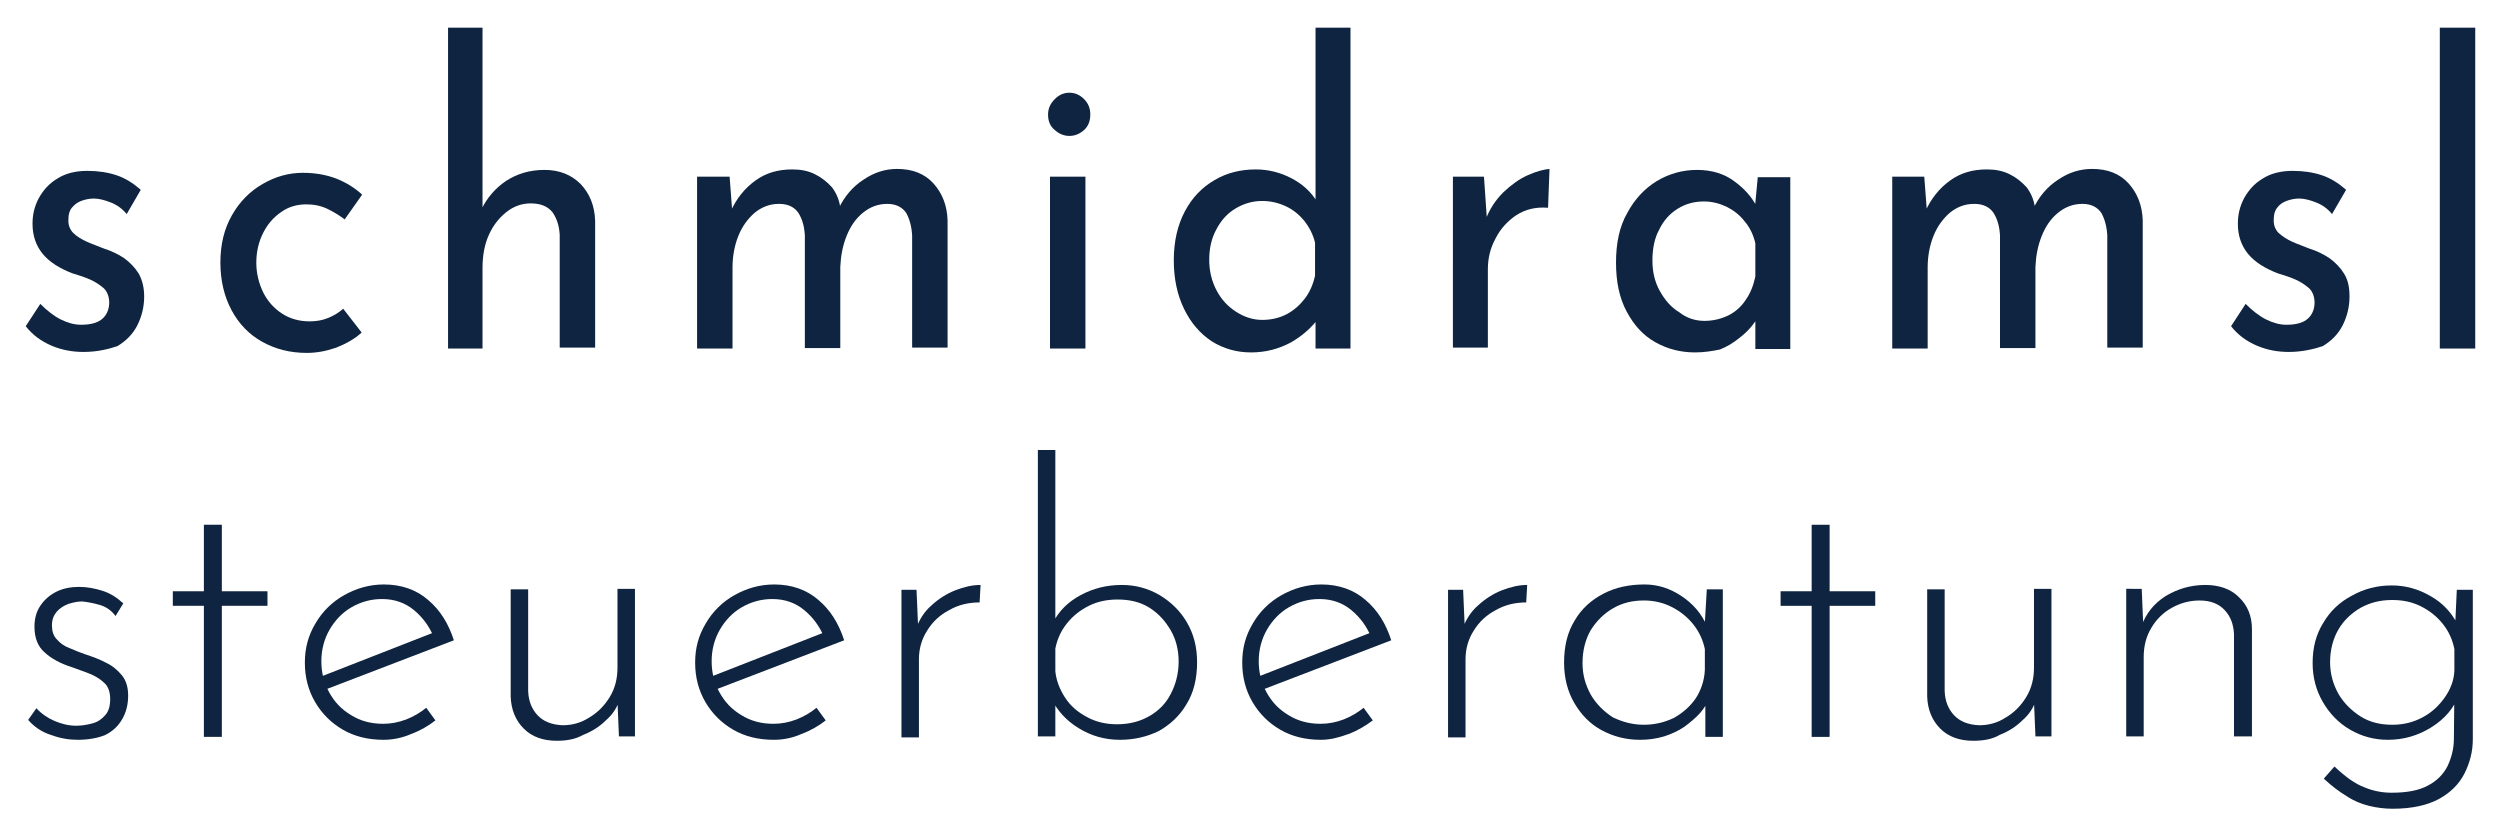
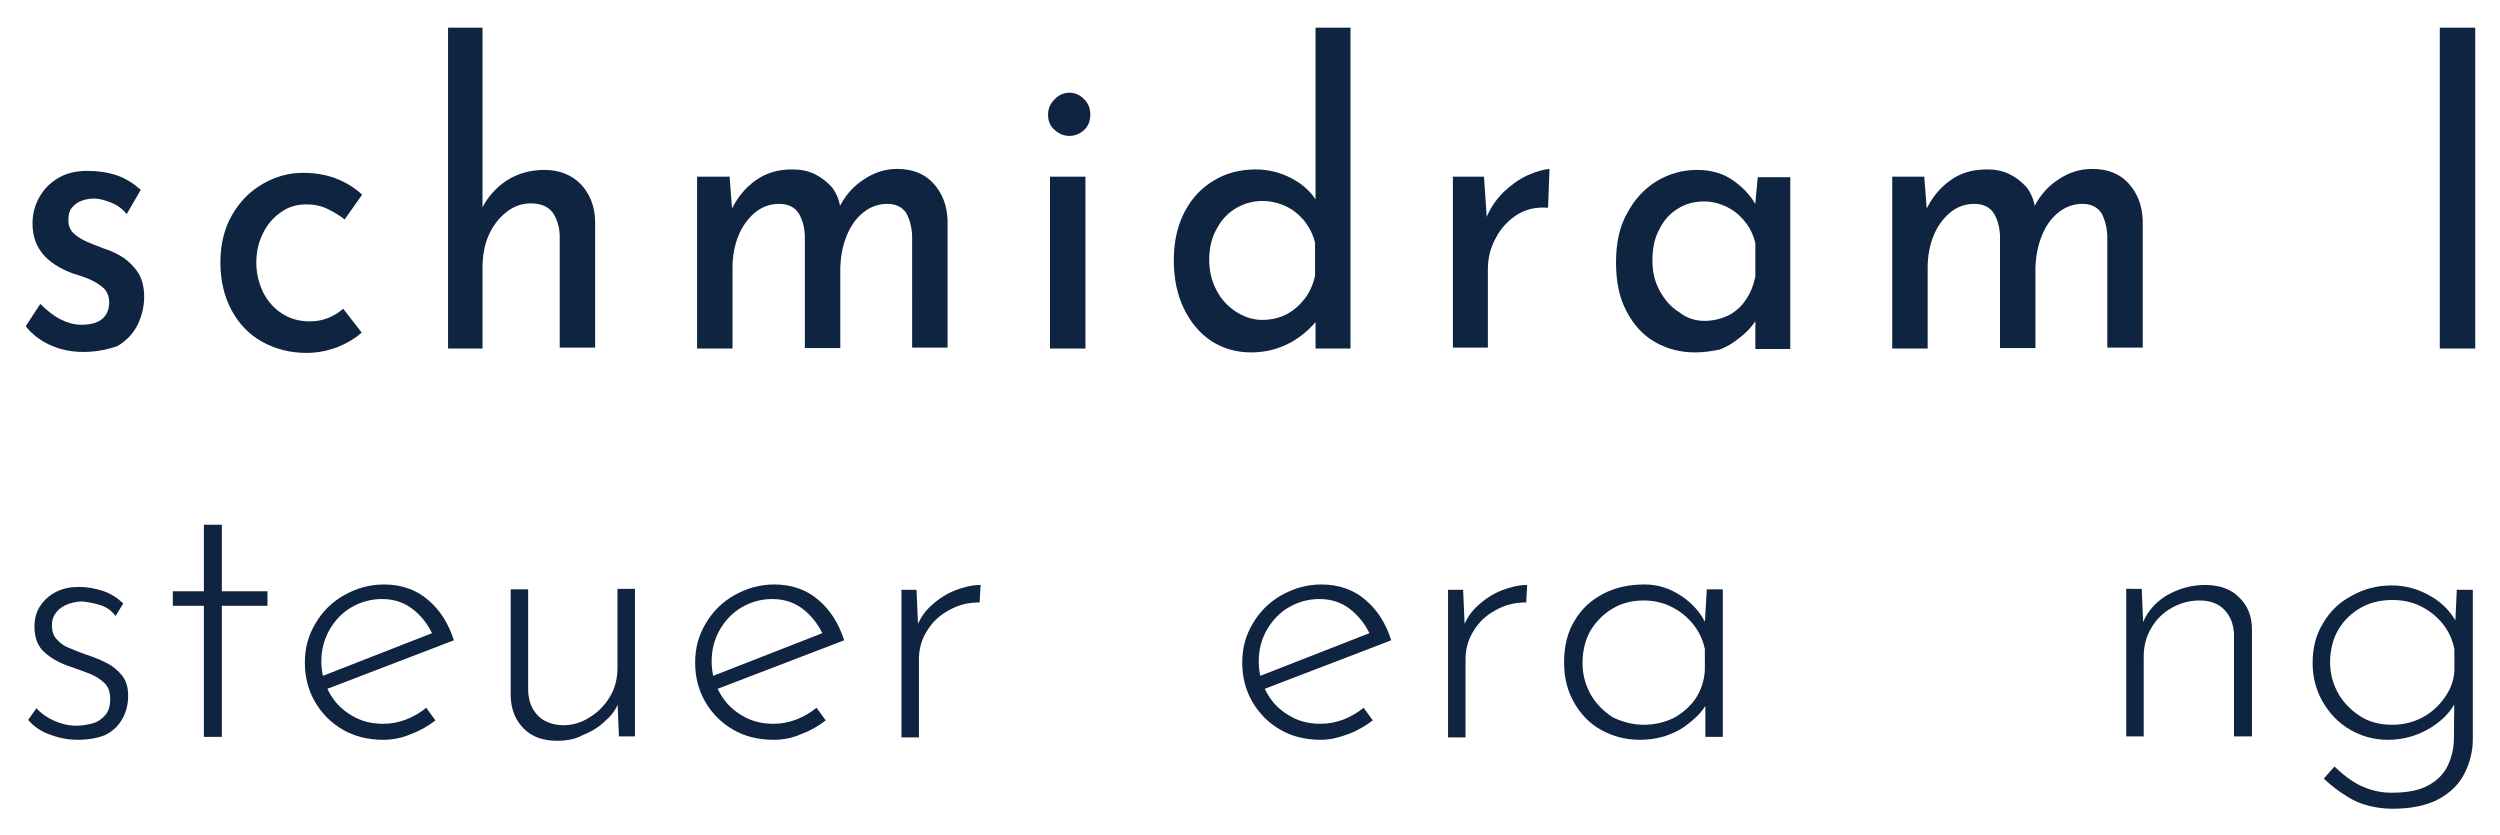
<svg xmlns="http://www.w3.org/2000/svg" version="1.1" id="Layer_1" x="0px" y="0px" viewBox="0 0 515 172" style="enable-background:new 0 0 515 172;" xml:space="preserve">
  <style type="text/css">
	.st0{fill:#0F2440;}
</style>
  <g id="wortmarke_x5F_outlines">
    <path class="st0" d="M17.2,72.5c-2.3,0-4.5-0.4-6.6-1.3c-2.1-0.9-3.9-2.2-5.3-4l3-4.6c1.4,1.4,2.8,2.5,4.2,3.2   c1.4,0.7,2.8,1.1,4.2,1.1c1,0,2-0.1,2.9-0.4c0.9-0.3,1.6-0.8,2.1-1.5c0.5-0.7,0.8-1.6,0.8-2.6c0-1.3-0.4-2.3-1.1-3   c-0.8-0.7-1.7-1.3-2.8-1.8c-1.1-0.5-2.4-0.9-3.7-1.3c-2.6-1-4.7-2.3-6.1-4c-1.4-1.7-2.1-3.8-2.1-6.2c0-1.9,0.4-3.6,1.3-5.3   c0.9-1.6,2.1-3,3.8-4c1.7-1.1,3.8-1.6,6.2-1.6c2.2,0,4.2,0.3,6,0.9c1.8,0.6,3.4,1.6,5,3l-2.9,5c-0.9-1.1-2-1.9-3.3-2.4   c-1.3-0.5-2.4-0.8-3.5-0.8c-0.9,0-1.8,0.2-2.6,0.5c-0.8,0.3-1.4,0.8-1.9,1.4c-0.5,0.6-0.7,1.4-0.7,2.3c-0.1,1.2,0.3,2.2,1,2.9   c0.7,0.7,1.7,1.3,2.8,1.8c1.1,0.5,2.3,0.9,3.5,1.4c1.6,0.5,3,1.2,4.2,2c1.2,0.9,2.2,1.9,3,3.2c0.7,1.3,1.1,2.8,1.1,4.7   c0,2.1-0.5,4.1-1.4,5.9c-0.9,1.8-2.3,3.2-4.1,4.3C22.4,71.9,20.1,72.5,17.2,72.5z" />
    <path class="st0" d="M74.5,68.5c-1.4,1.3-3.2,2.3-5.2,3.1c-2,0.7-4,1.1-6.1,1.1c-3.5,0-6.5-0.8-9.2-2.3c-2.7-1.5-4.8-3.7-6.3-6.5   c-1.5-2.8-2.3-6.1-2.3-9.8c0-3.8,0.8-7,2.4-9.8c1.6-2.8,3.7-4.9,6.3-6.4c2.6-1.5,5.3-2.3,8.3-2.3c2.5,0,4.8,0.4,6.9,1.2   c2,0.8,3.8,1.9,5.3,3.3l-3.6,5.1c-0.9-0.7-2-1.4-3.4-2.1c-1.4-0.7-2.9-1-4.5-1c-1.9,0-3.7,0.5-5.2,1.6c-1.6,1.1-2.8,2.5-3.7,4.3   c-0.9,1.8-1.4,3.8-1.4,6.1c0,2.2,0.5,4.2,1.4,6.1c0.9,1.8,2.2,3.3,3.9,4.4c1.7,1.1,3.6,1.6,5.7,1.6c1.3,0,2.6-0.2,3.8-0.7   c1.2-0.5,2.2-1.1,3.1-1.9L74.5,68.5z" />
    <path class="st0" d="M92.3,71.8V5.7h7.1v38.9l-0.2-1.5c1.1-2.3,2.8-4.3,5-5.8c2.3-1.5,4.9-2.3,8-2.3c3,0,5.5,1,7.4,2.9   c1.9,2,2.9,4.5,3,7.6v26.1h-7.3V48.4c-0.1-1.9-0.6-3.4-1.5-4.7c-1-1.2-2.4-1.8-4.5-1.8c-1.8,0-3.5,0.6-5,1.8   c-1.5,1.2-2.7,2.7-3.6,4.7c-0.9,2-1.3,4.3-1.3,6.8v16.6H92.3z" />
    <path class="st0" d="M150.3,36.4l0.6,7.9l-0.4-0.7c1.2-2.7,2.9-4.8,5.1-6.4c2.2-1.6,4.7-2.3,7.6-2.3c1.8,0,3.3,0.3,4.7,1   c1.4,0.7,2.5,1.6,3.5,2.7c0.9,1.2,1.5,2.6,1.7,4.2l-0.4,0.3c1.2-2.6,3-4.7,5.2-6.1c2.2-1.5,4.5-2.2,6.9-2.2c3.2,0,5.7,1,7.5,3   c1.8,2,2.8,4.5,2.9,7.6v26.2h-7.3V48.5c-0.1-1.8-0.5-3.3-1.2-4.6c-0.8-1.2-2.1-1.9-3.9-1.9c-1.9,0-3.5,0.6-5,1.8   c-1.5,1.2-2.6,2.8-3.4,4.8c-0.8,2-1.2,4.1-1.3,6.4v16.7h-7.3V48.5c-0.1-1.8-0.5-3.3-1.3-4.6c-0.8-1.2-2.1-1.9-4-1.9   c-1.9,0-3.5,0.6-5,1.8c-1.4,1.2-2.6,2.8-3.4,4.8c-0.8,2-1.2,4.2-1.2,6.5v16.7h-7.3V36.4H150.3z" />
    <path class="st0" d="M215.9,23.6c0-1.3,0.5-2.3,1.4-3.2c0.9-0.9,1.9-1.3,3-1.3c1.1,0,2.1,0.4,3,1.3c0.9,0.9,1.3,1.9,1.3,3.2   c0,1.3-0.4,2.4-1.3,3.2c-0.9,0.8-1.9,1.2-3,1.2c-1.1,0-2.1-0.4-3-1.2C216.3,26,215.9,24.9,215.9,23.6z M216.3,36.4h7.3v35.4h-7.3   V36.4z" />
    <path class="st0" d="M257.7,72.6c-3,0-5.7-0.8-8.1-2.3c-2.4-1.6-4.3-3.8-5.7-6.7c-1.4-2.9-2.1-6.2-2.1-10c0-3.9,0.8-7.3,2.3-10.1   c1.5-2.8,3.5-4.9,6.1-6.4c2.5-1.5,5.4-2.2,8.5-2.2c2.5,0,5,0.6,7.3,1.8c2.3,1.2,4.1,2.8,5.4,5l-0.4,2.8V5.7h7.2v66.1h-7.2V63   l0.9,2.2c-1.6,2.2-3.5,3.9-5.9,5.3C263.4,71.9,260.7,72.6,257.7,72.6z M260,65.9c1.9,0,3.6-0.4,5.1-1.2c1.5-0.8,2.7-1.9,3.7-3.2   c1-1.3,1.7-2.9,2.1-4.7V50c-0.4-1.7-1.2-3.2-2.2-4.5c-1.1-1.3-2.3-2.3-3.8-3c-1.5-0.7-3.1-1.1-4.9-1.1c-1.9,0-3.7,0.5-5.4,1.5   c-1.7,1-3,2.4-4,4.3c-1,1.8-1.5,3.9-1.5,6.3c0,2.3,0.5,4.4,1.5,6.3c1,1.9,2.3,3.3,4,4.4C256.3,65.3,258.1,65.9,260,65.9z" />
    <path class="st0" d="M305.7,36.4l0.7,10.2l-0.3-1.5c0.8-2.1,2-3.9,3.6-5.5c1.6-1.5,3.2-2.7,5-3.5c1.8-0.8,3.3-1.2,4.5-1.3l-0.3,8   c-2.5-0.2-4.6,0.3-6.5,1.5c-1.8,1.2-3.3,2.8-4.3,4.8c-1.1,2-1.6,4.1-1.6,6.4v16.1h-7.2V36.4H305.7z" />
    <path class="st0" d="M349.2,72.6c-3,0-5.7-0.7-8.2-2.1c-2.5-1.4-4.4-3.5-5.9-6.3c-1.5-2.8-2.2-6.1-2.2-10.1c0-4,0.7-7.4,2.3-10.2   c1.5-2.8,3.5-5,6.1-6.6c2.5-1.5,5.3-2.3,8.3-2.3c3,0,5.6,0.8,7.6,2.3c2.1,1.5,3.7,3.3,4.7,5.3l-0.5,1.3l0.7-7.4h6.7v35.4h-7.2v-9.2   l0.9,2.1c-0.3,0.6-0.8,1.3-1.5,2.2c-0.7,0.9-1.6,1.8-2.8,2.7c-1.1,0.9-2.4,1.7-3.9,2.3C352.8,72.3,351.1,72.6,349.2,72.6z    M351.1,66.1c1.8,0,3.4-0.4,4.9-1.1c1.4-0.7,2.7-1.8,3.6-3.2c1-1.4,1.6-3,2-4.8v-6.9c-0.4-1.7-1.1-3.2-2.2-4.5   c-1-1.3-2.3-2.3-3.7-3c-1.5-0.7-3-1.1-4.7-1.1c-2,0-3.8,0.5-5.4,1.5c-1.6,1-2.9,2.4-3.8,4.3c-1,1.8-1.4,4-1.4,6.4   c0,2.3,0.5,4.4,1.5,6.2s2.3,3.4,4,4.4C347.4,65.5,349.2,66.1,351.1,66.1z" />
    <path class="st0" d="M396.4,36.4l0.6,7.9l-0.4-0.7c1.2-2.7,2.9-4.8,5.1-6.4c2.2-1.6,4.7-2.3,7.6-2.3c1.8,0,3.3,0.3,4.7,1   c1.4,0.7,2.5,1.6,3.5,2.7c0.9,1.2,1.5,2.6,1.7,4.2l-0.4,0.3c1.2-2.6,3-4.7,5.2-6.1c2.2-1.5,4.5-2.2,7-2.2c3.2,0,5.7,1,7.5,3   c1.8,2,2.8,4.5,2.9,7.6v26.2h-7.3V48.5c-0.1-1.8-0.5-3.3-1.2-4.6c-0.8-1.2-2.1-1.9-3.9-1.9c-1.9,0-3.5,0.6-5,1.8   c-1.5,1.2-2.6,2.8-3.4,4.8c-0.8,2-1.2,4.1-1.3,6.4v16.7H412V48.5c-0.1-1.8-0.5-3.3-1.3-4.6c-0.8-1.2-2.1-1.9-4-1.9   c-1.9,0-3.5,0.6-5,1.8c-1.4,1.2-2.6,2.8-3.4,4.8c-0.8,2-1.2,4.2-1.2,6.5v16.7h-7.3V36.4H396.4z" />
-     <path class="st0" d="M471.5,72.5c-2.3,0-4.5-0.4-6.6-1.3c-2.1-0.9-3.9-2.2-5.3-4l3-4.6c1.4,1.4,2.8,2.5,4.2,3.2   c1.4,0.7,2.8,1.1,4.2,1.1c1,0,2-0.1,2.9-0.4c0.9-0.3,1.6-0.8,2.1-1.5c0.5-0.7,0.8-1.6,0.8-2.6c0-1.3-0.4-2.3-1.1-3   c-0.8-0.7-1.7-1.3-2.8-1.8c-1.1-0.5-2.4-0.9-3.7-1.3c-2.6-1-4.7-2.3-6.1-4c-1.4-1.7-2.1-3.8-2.1-6.2c0-1.9,0.4-3.6,1.3-5.3   c0.9-1.6,2.1-3,3.8-4c1.7-1.1,3.8-1.6,6.2-1.6c2.2,0,4.2,0.3,6,0.9c1.8,0.6,3.4,1.6,5,3l-2.9,5c-0.9-1.1-2-1.9-3.3-2.4   c-1.3-0.5-2.4-0.8-3.5-0.8c-0.9,0-1.8,0.2-2.6,0.5c-0.8,0.3-1.5,0.8-1.9,1.4c-0.5,0.6-0.7,1.4-0.7,2.3c-0.1,1.2,0.3,2.2,1,2.9   c0.8,0.7,1.7,1.3,2.8,1.8c1.1,0.5,2.3,0.9,3.5,1.4c1.6,0.5,3,1.2,4.2,2c1.2,0.9,2.2,1.9,3,3.2c0.8,1.3,1.1,2.8,1.1,4.7   c0,2.1-0.5,4.1-1.4,5.9c-0.9,1.8-2.3,3.2-4.1,4.3C476.7,71.9,474.3,72.5,471.5,72.5z" />
    <path class="st0" d="M502.6,5.7h7.3v66.1h-7.3V5.7z" />
    <path class="st0" d="M16,152.4c-1.8,0-3.6-0.3-5.5-1c-1.9-0.6-3.5-1.7-4.7-3.1l1.7-2.4c1,1.1,2.3,2,3.7,2.6c1.4,0.6,2.9,1,4.5,1   c1.2,0,2.3-0.2,3.4-0.5c1.1-0.3,1.9-0.9,2.6-1.7c0.7-0.8,1-1.9,1-3.3c0-1.4-0.4-2.6-1.2-3.3c-0.8-0.8-1.8-1.4-3-1.9   c-1.2-0.5-2.5-0.9-3.8-1.4c-2.2-0.7-4.1-1.7-5.5-3c-1.4-1.2-2.1-3-2.1-5.3c0-1.7,0.4-3.1,1.2-4.3c0.8-1.2,1.9-2.2,3.3-2.9   c1.4-0.7,3-1,4.7-1c1.6,0,3.2,0.3,4.8,0.8c1.6,0.5,3,1.4,4.3,2.6l-1.6,2.6c-0.8-1.1-1.9-1.9-3.3-2.3c-1.4-0.4-2.6-0.6-3.6-0.7   c-0.9,0-1.8,0.2-2.8,0.5c-1,0.4-1.8,0.9-2.4,1.6c-0.6,0.7-1,1.6-1,2.8c0,1.2,0.3,2.2,1,2.9c0.7,0.8,1.5,1.4,2.6,1.8   c1.1,0.5,2.2,0.9,3.3,1.3c1.5,0.5,2.9,1,4.2,1.7c1.3,0.6,2.4,1.5,3.3,2.6c0.9,1.1,1.3,2.5,1.3,4.2c0,1.8-0.4,3.4-1.2,4.8   c-0.8,1.4-1.9,2.5-3.5,3.3C20.3,152,18.3,152.4,16,152.4z" />
    <path class="st0" d="M42,108.1h3.7v13.7h9.4v3h-9.4v27H42v-27h-6.4v-3H42V108.1z" />
    <path class="st0" d="M79,152.4c-3.2,0-6-0.7-8.4-2.1c-2.4-1.4-4.3-3.3-5.7-5.7c-1.4-2.4-2.1-5.1-2.1-8.1c0-3,0.7-5.6,2.2-8.1   c1.4-2.4,3.4-4.4,5.9-5.8c2.5-1.4,5.2-2.2,8.2-2.2c3.6,0,6.7,1.1,9.1,3.2c2.5,2.1,4.2,4.9,5.3,8.3l-26.6,10.2l-1.1-2.6l24.3-9.5   l-0.8,1.1c-0.9-2.1-2.2-3.9-4-5.4c-1.8-1.5-4-2.3-6.6-2.3c-2.3,0-4.4,0.6-6.3,1.7c-1.9,1.1-3.4,2.7-4.5,4.6   c-1.1,1.9-1.7,4.1-1.7,6.5c0,2.3,0.5,4.4,1.6,6.4c1.1,2,2.5,3.5,4.5,4.7c1.9,1.2,4.1,1.8,6.6,1.8c1.7,0,3.2-0.3,4.8-0.9   c1.5-0.6,2.9-1.4,4.1-2.4l1.9,2.6c-1.4,1.1-3.1,2.1-5,2.8C82.9,152,80.9,152.4,79,152.4z" />
    <path class="st0" d="M114.7,152.6c-2.8,0-5.1-0.8-6.8-2.5c-1.7-1.7-2.6-3.9-2.7-6.6v-22.1h3.6v21c0.1,2,0.7,3.6,1.9,4.9   c1.2,1.3,2.9,2,5.2,2.1c2,0,3.8-0.5,5.5-1.6c1.7-1,3.1-2.4,4.2-4.2c1.1-1.8,1.6-3.8,1.6-6.1v-16.2h3.6v30.4h-3.3l-0.4-9.6l0.5,2.1   c-0.5,1.6-1.4,3-2.8,4.2c-1.3,1.3-2.9,2.3-4.7,3C118.5,152.3,116.7,152.6,114.7,152.6z" />
    <path class="st0" d="M159.4,152.4c-3.2,0-6-0.7-8.4-2.1c-2.4-1.4-4.3-3.3-5.7-5.7c-1.4-2.4-2.1-5.1-2.1-8.1c0-3,0.7-5.6,2.2-8.1   c1.4-2.4,3.4-4.4,5.9-5.8c2.5-1.4,5.2-2.2,8.2-2.2c3.6,0,6.7,1.1,9.1,3.2c2.5,2.1,4.2,4.9,5.3,8.3l-26.6,10.2l-1.1-2.6l24.3-9.5   l-0.8,1.1c-0.9-2.1-2.2-3.9-4-5.4c-1.8-1.5-4-2.3-6.6-2.3c-2.3,0-4.4,0.6-6.3,1.7c-1.9,1.1-3.4,2.7-4.5,4.6   c-1.1,1.9-1.7,4.1-1.7,6.5c0,2.3,0.5,4.4,1.6,6.4c1.1,2,2.5,3.5,4.5,4.7c1.9,1.2,4.1,1.8,6.6,1.8c1.7,0,3.2-0.3,4.8-0.9   c1.5-0.6,2.9-1.4,4.1-2.4l1.9,2.6c-1.4,1.1-3.1,2.1-5,2.8C163.3,152,161.4,152.4,159.4,152.4z" />
    <path class="st0" d="M188.8,121.4l0.4,9.3l-0.5-1.2c0.7-1.9,1.7-3.5,3.2-4.8c1.4-1.3,3.1-2.4,4.9-3.1c1.8-0.7,3.5-1.1,5.2-1.1   l-0.2,3.6c-2.3,0-4.4,0.5-6.3,1.6c-1.9,1-3.4,2.4-4.5,4.2c-1.1,1.7-1.7,3.7-1.7,5.9v16.1h-3.6v-30.4H188.8z" />
-     <path class="st0" d="M230.7,152.4c-3.1,0-5.9-0.8-8.5-2.4c-2.6-1.6-4.4-3.6-5.6-6.1l0.8-2.1v9.9h-3.6v-59h3.6v37.6l-0.5-2   c1.2-2.4,3.1-4.3,5.7-5.7c2.6-1.4,5.4-2.1,8.5-2.1c2.8,0,5.4,0.7,7.8,2.1c2.3,1.4,4.2,3.2,5.6,5.6c1.4,2.4,2.1,5.1,2.1,8.2   c0,3.4-0.7,6.3-2.2,8.7c-1.4,2.4-3.4,4.2-5.7,5.5C236.2,151.8,233.6,152.4,230.7,152.4z M230.1,149.2c2.6,0,4.8-0.6,6.7-1.7   c1.9-1.1,3.4-2.6,4.4-4.6c1-1.9,1.6-4.2,1.6-6.6c0-2.3-0.5-4.5-1.6-6.4c-1.1-1.9-2.5-3.5-4.4-4.7c-1.9-1.2-4.1-1.7-6.6-1.7   c-2.1,0-4.1,0.4-5.9,1.3c-1.8,0.9-3.3,2.1-4.5,3.6c-1.2,1.5-2,3.2-2.4,5.2v4.7c0.2,1.9,0.9,3.7,2,5.4c1.1,1.7,2.6,3,4.5,4   C225.7,148.7,227.8,149.2,230.1,149.2z" />
    <path class="st0" d="M272.1,152.4c-3.2,0-6-0.7-8.4-2.1c-2.4-1.4-4.3-3.3-5.7-5.7c-1.4-2.4-2.1-5.1-2.1-8.1c0-3,0.7-5.6,2.2-8.1   c1.4-2.4,3.4-4.4,5.9-5.8c2.5-1.4,5.2-2.2,8.2-2.2c3.6,0,6.7,1.1,9.1,3.2c2.5,2.1,4.2,4.9,5.3,8.3l-26.6,10.2l-1.1-2.6l24.3-9.5   l-0.8,1.1c-0.9-2.1-2.2-3.9-4-5.4c-1.8-1.5-4-2.3-6.6-2.3c-2.3,0-4.4,0.6-6.3,1.7c-1.9,1.1-3.4,2.7-4.5,4.6   c-1.1,1.9-1.7,4.1-1.7,6.5c0,2.3,0.5,4.4,1.6,6.4c1.1,2,2.5,3.5,4.5,4.7c1.9,1.2,4.1,1.8,6.6,1.8c1.7,0,3.2-0.3,4.8-0.9   c1.5-0.6,2.9-1.4,4.1-2.4l1.9,2.6c-1.5,1.1-3.1,2.1-5,2.8S274.1,152.4,272.1,152.4z" />
    <path class="st0" d="M301.4,121.4l0.4,9.3l-0.5-1.2c0.7-1.9,1.7-3.5,3.2-4.8c1.4-1.3,3.1-2.4,4.9-3.1c1.8-0.7,3.5-1.1,5.2-1.1   l-0.2,3.6c-2.3,0-4.4,0.5-6.3,1.6c-1.9,1-3.4,2.4-4.5,4.2c-1.1,1.7-1.7,3.7-1.7,5.9v16.1h-3.6v-30.4H301.4z" />
    <path class="st0" d="M337.8,152.4c-2.9,0-5.5-0.7-7.9-2c-2.4-1.3-4.2-3.2-5.6-5.6c-1.4-2.4-2.1-5.2-2.1-8.3c0-3.4,0.7-6.3,2.2-8.7   c1.4-2.4,3.4-4.2,5.9-5.5c2.5-1.3,5.3-1.9,8.5-1.9c2.7,0,5.2,0.8,7.6,2.4c2.4,1.6,4.1,3.6,5.2,6.1l-0.5,1.1l0.5-8.6h3.3v30.4h-3.6   v-9.4l0.8,1.4c-0.4,1-1,2.1-1.9,3.1c-0.9,1-2,1.9-3.2,2.8c-1.3,0.9-2.7,1.5-4.2,2C341.1,152.2,339.5,152.4,337.8,152.4z    M338.6,149.3c2.3,0,4.3-0.5,6.2-1.4c1.8-1,3.3-2.3,4.5-4c1.1-1.7,1.8-3.7,1.9-5.9v-4.3c-0.4-1.9-1.2-3.6-2.4-5.1   c-1.2-1.5-2.7-2.7-4.5-3.6c-1.8-0.9-3.7-1.3-5.7-1.3c-2.3,0-4.4,0.5-6.3,1.6c-1.9,1.1-3.4,2.6-4.6,4.5c-1.1,1.9-1.7,4.2-1.7,6.8   c0,2.4,0.6,4.5,1.7,6.5c1.1,1.9,2.7,3.5,4.6,4.7C334.2,148.7,336.3,149.3,338.6,149.3z" />
-     <path class="st0" d="M373.2,108.1h3.7v13.7h9.4v3h-9.4v27h-3.7v-27h-6.4v-3h6.4V108.1z" />
-     <path class="st0" d="M406.5,152.6c-2.8,0-5.1-0.8-6.8-2.5s-2.6-3.9-2.7-6.6v-22.1h3.6v21c0.1,2,0.7,3.6,1.9,4.9s2.9,2,5.2,2.1   c2,0,3.8-0.5,5.5-1.6c1.7-1,3.1-2.4,4.2-4.2c1.1-1.8,1.6-3.8,1.6-6.1v-16.2h3.6v30.4h-3.3l-0.4-9.6l0.5,2.1c-0.5,1.6-1.4,3-2.8,4.2   c-1.3,1.3-2.9,2.3-4.7,3C410.4,152.3,408.5,152.6,406.5,152.6z" />
    <path class="st0" d="M441.2,121.4l0.4,9.6l-0.5-1.9c0.9-2.6,2.5-4.7,5-6.3c2.5-1.5,5.2-2.3,8.2-2.3c2.8,0,5.2,0.8,6.9,2.5   c1.8,1.7,2.7,3.9,2.7,6.6v22.1h-3.7v-21.1c-0.1-2-0.7-3.6-1.9-4.9c-1.2-1.3-2.9-2-5.2-2c-2,0-3.9,0.5-5.7,1.5   c-1.8,1-3.2,2.4-4.2,4.1c-1.1,1.8-1.6,3.8-1.6,6.1v16.3H438v-30.4H441.2z" />
    <path class="st0" d="M492.9,166.6c-1.7,0-3.3-0.2-4.9-0.6s-3.1-1-4.6-2c-1.5-0.9-3.1-2.1-4.7-3.6l2.2-2.5c2.2,2.1,4.3,3.6,6.2,4.3   c1.9,0.8,3.8,1.1,5.6,1.1c3.2,0,5.7-0.5,7.5-1.5c1.9-1,3.2-2.4,4-4c0.8-1.7,1.3-3.6,1.3-5.6l0.1-9.9l0.9,0.9   c-1,2.7-2.9,4.9-5.6,6.6c-2.7,1.7-5.7,2.6-9,2.6c-2.8,0-5.4-0.7-7.8-2.1c-2.4-1.4-4.2-3.3-5.6-5.7s-2.1-5.1-2.1-8   c0-3.2,0.7-5.9,2.2-8.3c1.4-2.4,3.4-4.3,5.9-5.6c2.5-1.4,5.2-2.1,8.2-2.1c2.8,0,5.4,0.7,8,2.2c2.5,1.4,4.3,3.4,5.5,5.7l-0.5,1.7   l0.4-8.7h3.3v30.8c0,2.5-0.6,4.8-1.7,7c-1.1,2.2-2.9,4-5.3,5.3C500,165.9,496.8,166.6,492.9,166.6z M480,136.4   c0,2.4,0.6,4.5,1.7,6.5c1.1,1.9,2.7,3.5,4.6,4.7c1.9,1.2,4.1,1.7,6.5,1.7c2.3,0,4.3-0.5,6.2-1.5c1.9-1,3.4-2.4,4.6-4.1   c1.2-1.7,1.9-3.5,2-5.5v-4.5c-0.4-2-1.2-3.7-2.4-5.2c-1.2-1.5-2.7-2.7-4.5-3.6c-1.8-0.9-3.7-1.3-5.9-1.3c-2.4,0-4.5,0.5-6.5,1.6   c-1.9,1.1-3.5,2.6-4.6,4.5C480.6,131.6,480,133.9,480,136.4z" />
  </g>
</svg>